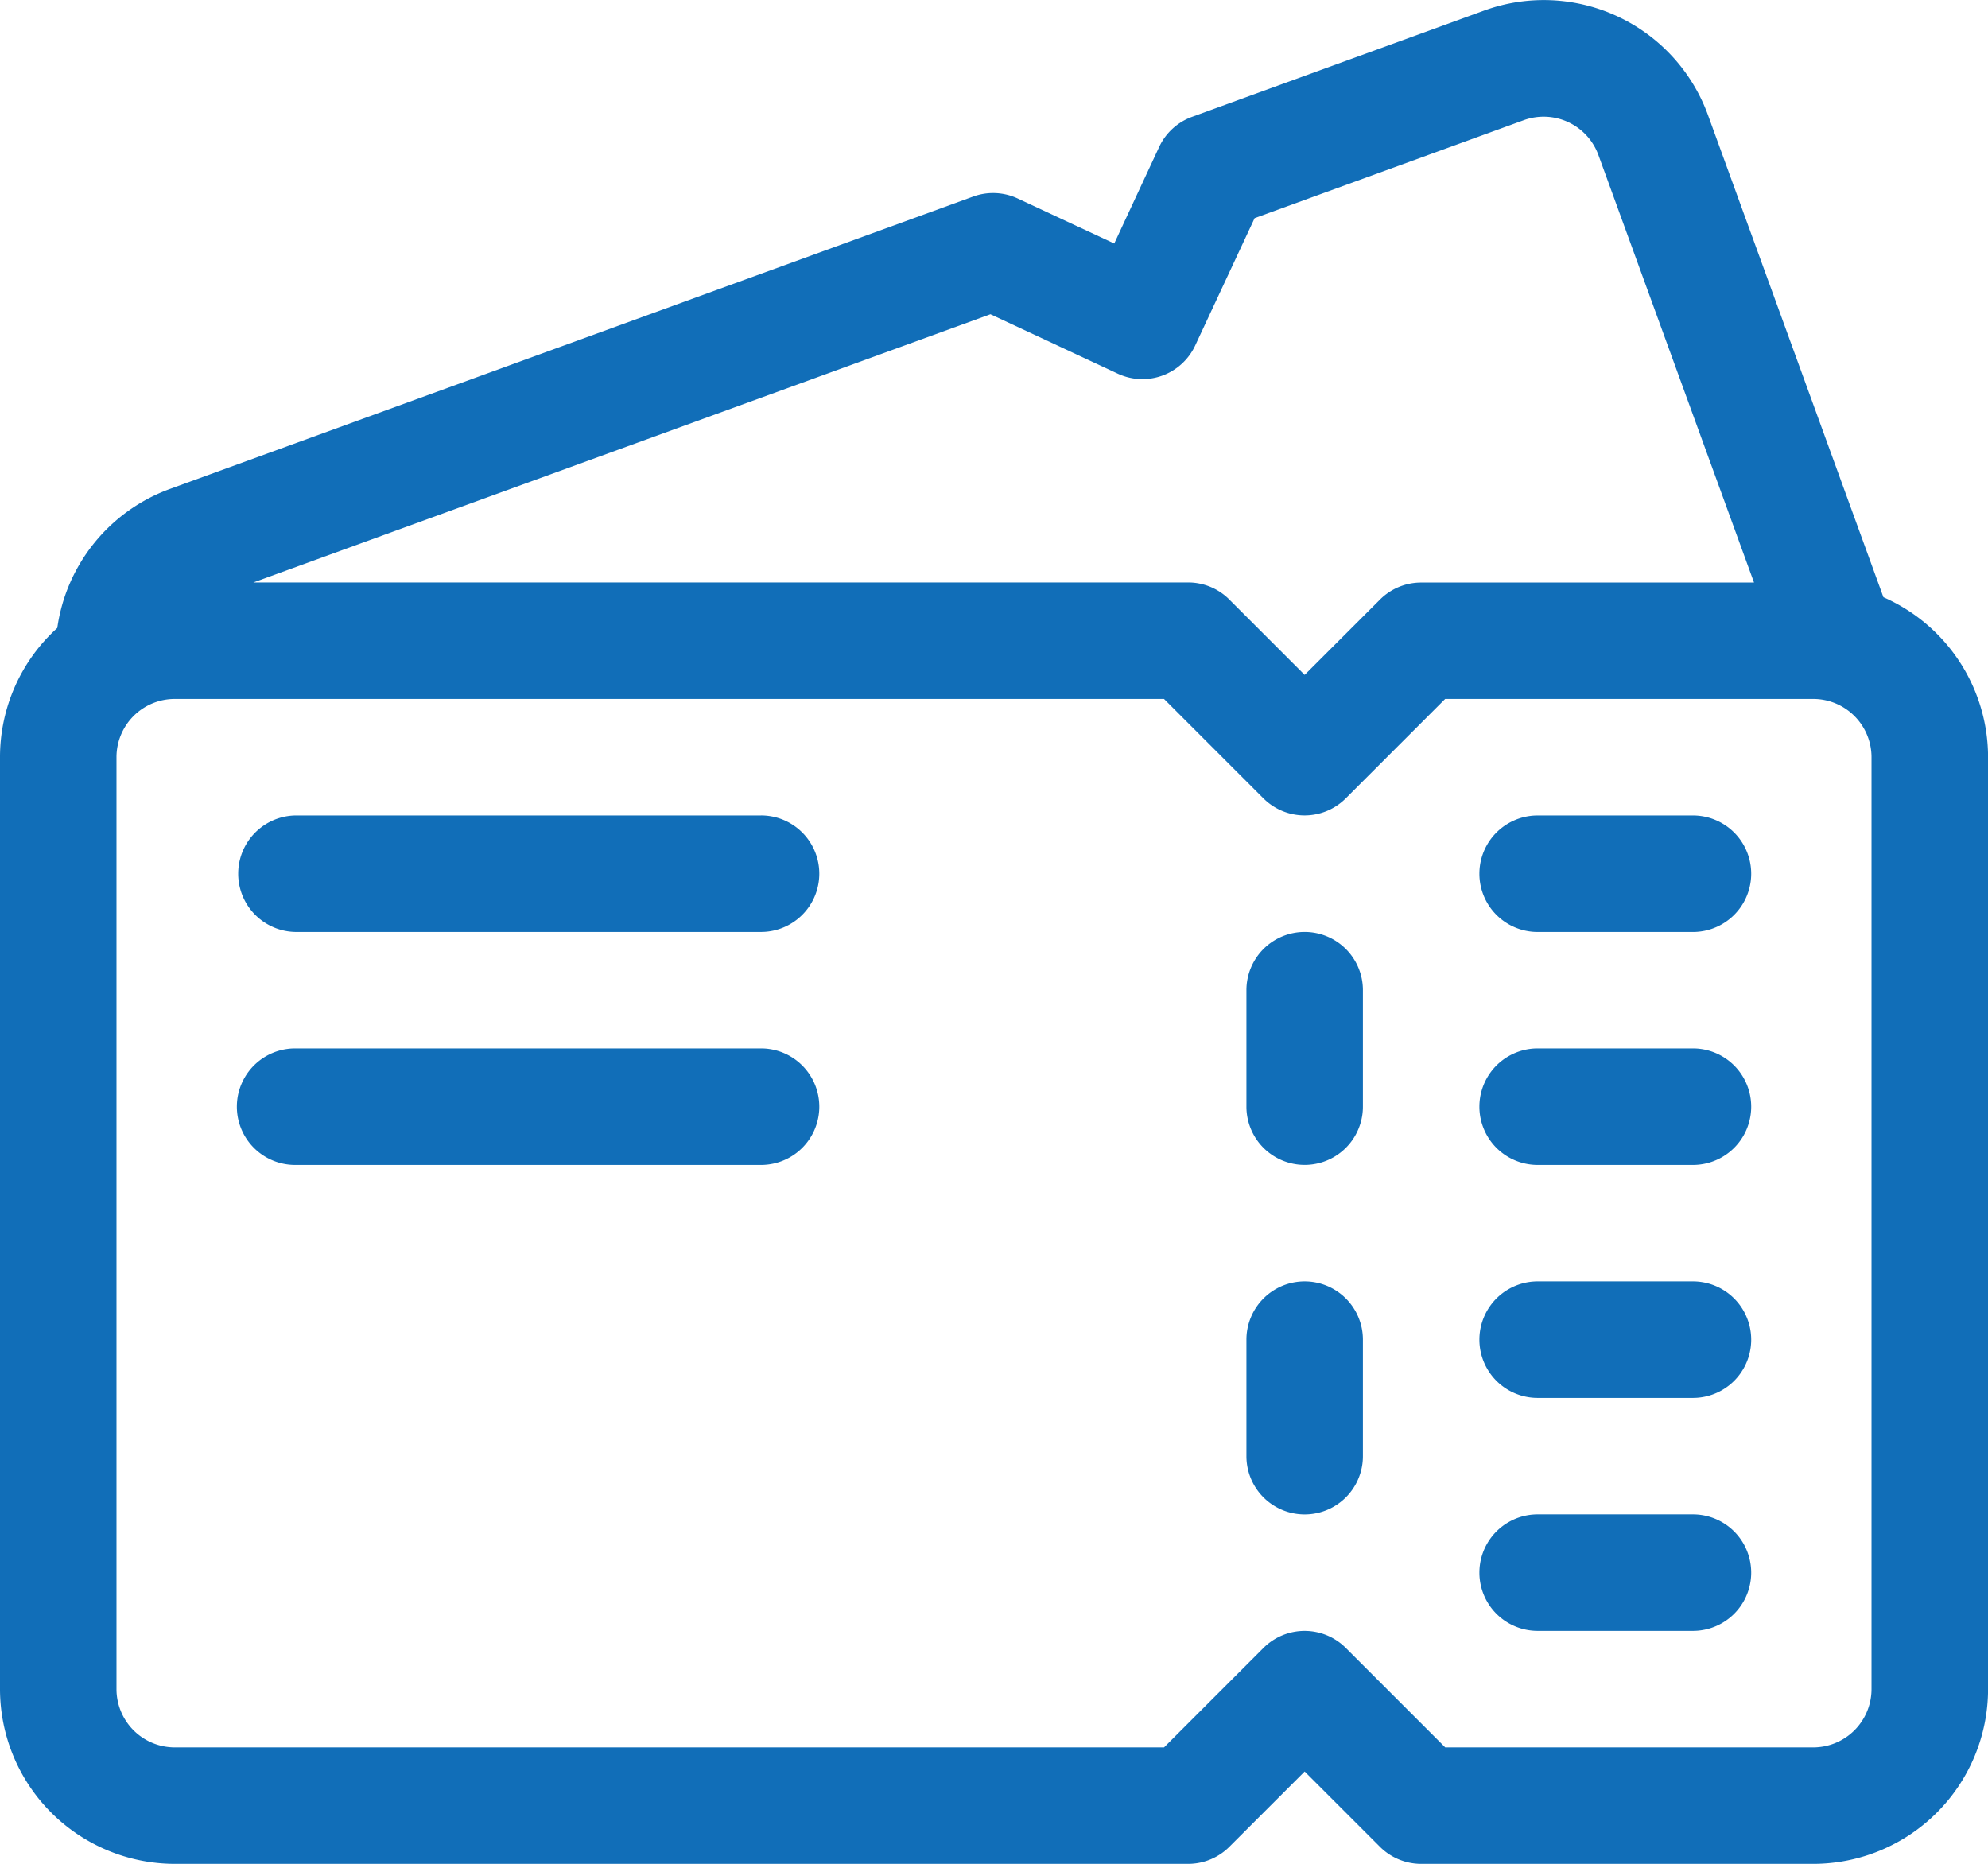
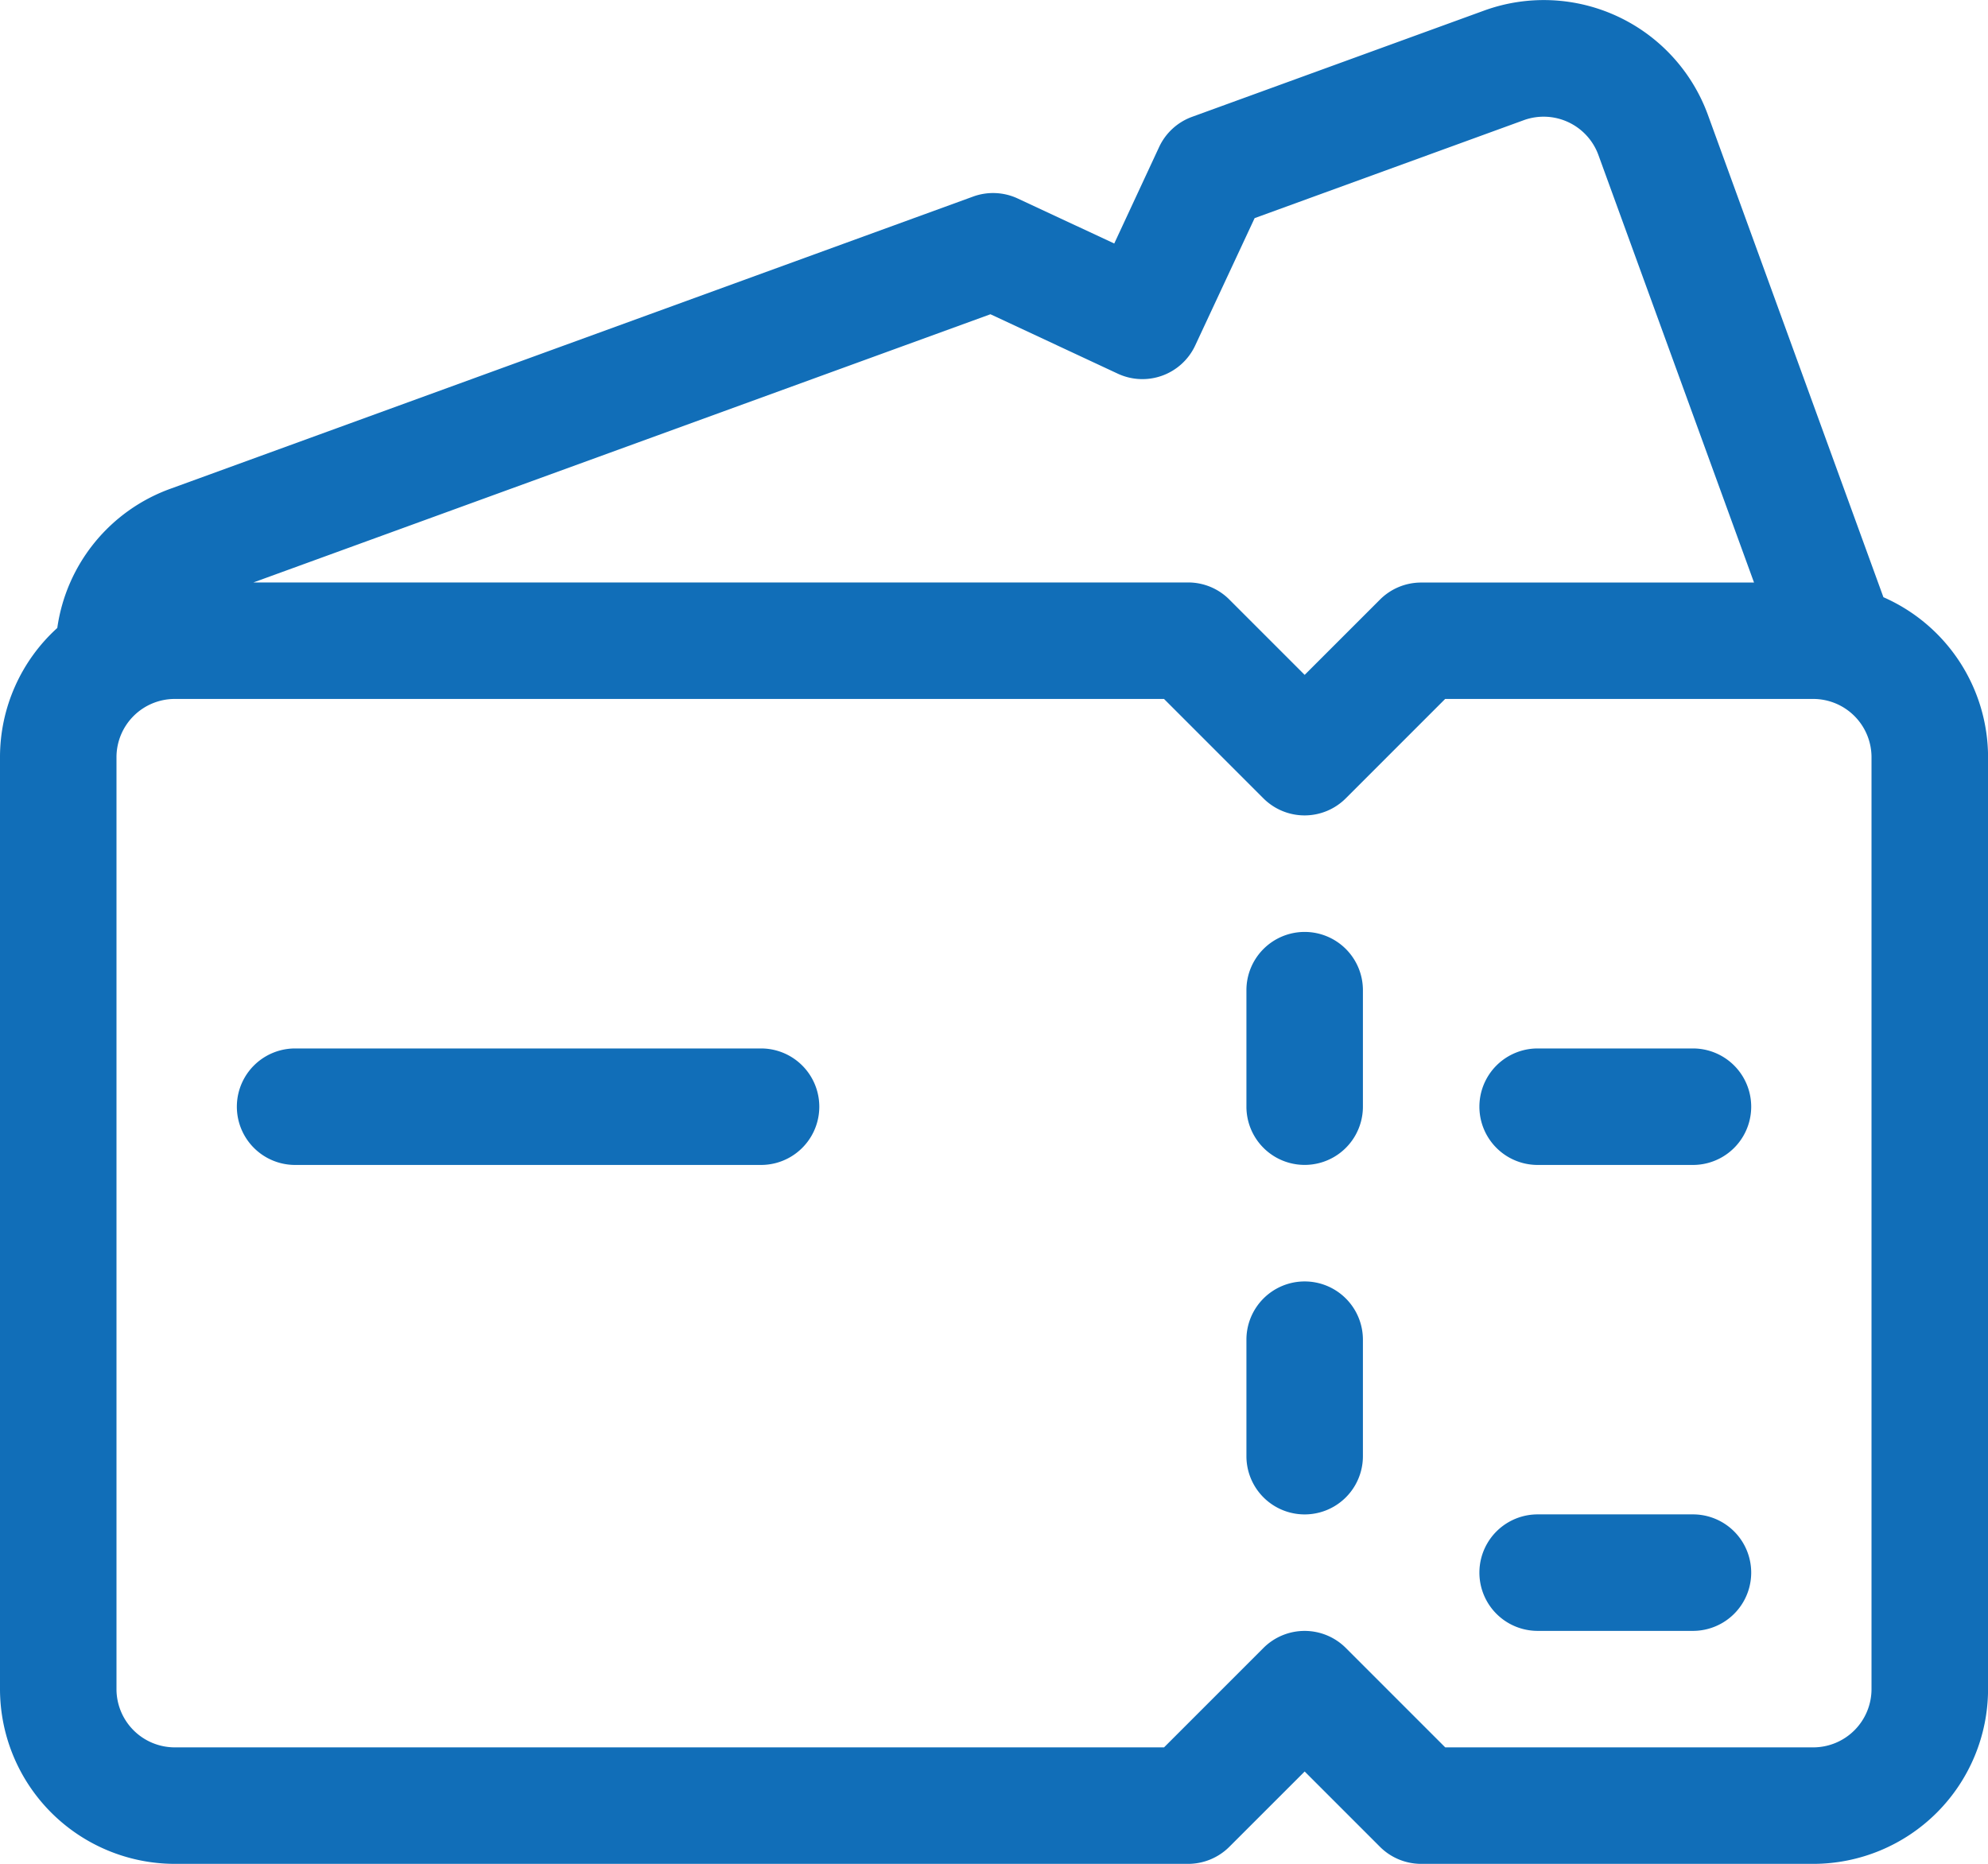
<svg xmlns="http://www.w3.org/2000/svg" width="63.998" height="60" viewBox="0 0 63.998 60">
  <defs>
    <clipPath id="clip-path">
      <rect id="Retângulo_62" data-name="Retângulo 62" width="63.998" height="60" fill="#116eb8" />
    </clipPath>
  </defs>
  <g id="icon-ingresso-2" clip-path="url(#clip-path)">
    <path id="Caminho_270" data-name="Caminho 270" d="M60.632,19.227,54.982,3.7A5.624,5.624,0,0,0,47.773.342l-9.4,3.42a1.878,1.878,0,0,0-1.058.97L35.87,7.839,32.763,6.39a1.877,1.877,0,0,0-1.434-.063L5.488,15.733a5.6,5.6,0,0,0-3.644,4.482A5.613,5.613,0,0,0,0,24.376v30A5.632,5.632,0,0,0,5.625,60H38.249a1.879,1.879,0,0,0,1.326-.549L42,57.027l2.424,2.424A1.876,1.876,0,0,0,45.749,60H58.373A5.631,5.631,0,0,0,64,54.375v-30a5.63,5.63,0,0,0-3.366-5.149m-28.75-9.11,4.1,1.913a1.876,1.876,0,0,0,2.492-.907l1.913-4.1,8.667-3.154a1.877,1.877,0,0,1,2.4,1.121l5.01,13.764H45.749a1.872,1.872,0,0,0-1.326.55L42,21.725,39.575,19.3a1.871,1.871,0,0,0-1.327-.55H8.158ZM60.248,54.375a1.877,1.877,0,0,1-1.875,1.875H46.525l-3.2-3.2a1.876,1.876,0,0,0-2.652,0l-3.2,3.2H5.625A1.877,1.877,0,0,1,3.75,54.375v-30A1.877,1.877,0,0,1,5.625,22.5H37.472l3.2,3.2a1.875,1.875,0,0,0,2.651,0l3.2-3.2H58.373a1.877,1.877,0,0,1,1.875,1.875Z" fill="#116eb8" />
    <path id="Caminho_271" data-name="Caminho 271" d="M42,30a1.875,1.875,0,0,0-1.875,1.875v3.75a1.875,1.875,0,1,0,3.75,0v-3.75A1.875,1.875,0,0,0,42,30" fill="#116eb8" />
    <path id="Caminho_272" data-name="Caminho 272" d="M42,41.251a1.875,1.875,0,0,0-1.875,1.875v3.75a1.875,1.875,0,1,0,3.75,0v-3.75A1.875,1.875,0,0,0,42,41.251" fill="#116eb8" />
    <path id="Caminho_273" data-name="Caminho 273" d="M54.5,33.751h-5a1.875,1.875,0,0,0,0,3.75h5a1.875,1.875,0,0,0,0-3.75" fill="#116eb8" />
-     <path id="Caminho_274" data-name="Caminho 274" d="M54.5,41.251h-5a1.875,1.875,0,0,0,0,3.75h5a1.875,1.875,0,0,0,0-3.75" fill="#116eb8" />
    <path id="Caminho_275" data-name="Caminho 275" d="M54.5,48.75h-5a1.875,1.875,0,0,0,0,3.75h5a1.875,1.875,0,0,0,0-3.75" fill="#116eb8" />
    <path id="Caminho_276" data-name="Caminho 276" d="M24.5,33.751H9.5a1.875,1.875,0,0,0,0,3.75h15a1.875,1.875,0,1,0,0-3.75" fill="#116eb8" />
-     <path id="Caminho_277" data-name="Caminho 277" d="M24.5,26.251H9.5A1.875,1.875,0,0,0,9.5,30h15a1.875,1.875,0,0,0,0-3.75" fill="#116eb8" />
-     <path id="Caminho_278" data-name="Caminho 278" d="M54.5,26.251h-5a1.875,1.875,0,0,0,0,3.75h5a1.875,1.875,0,0,0,0-3.75" fill="#116eb8" />
  </g>
</svg>